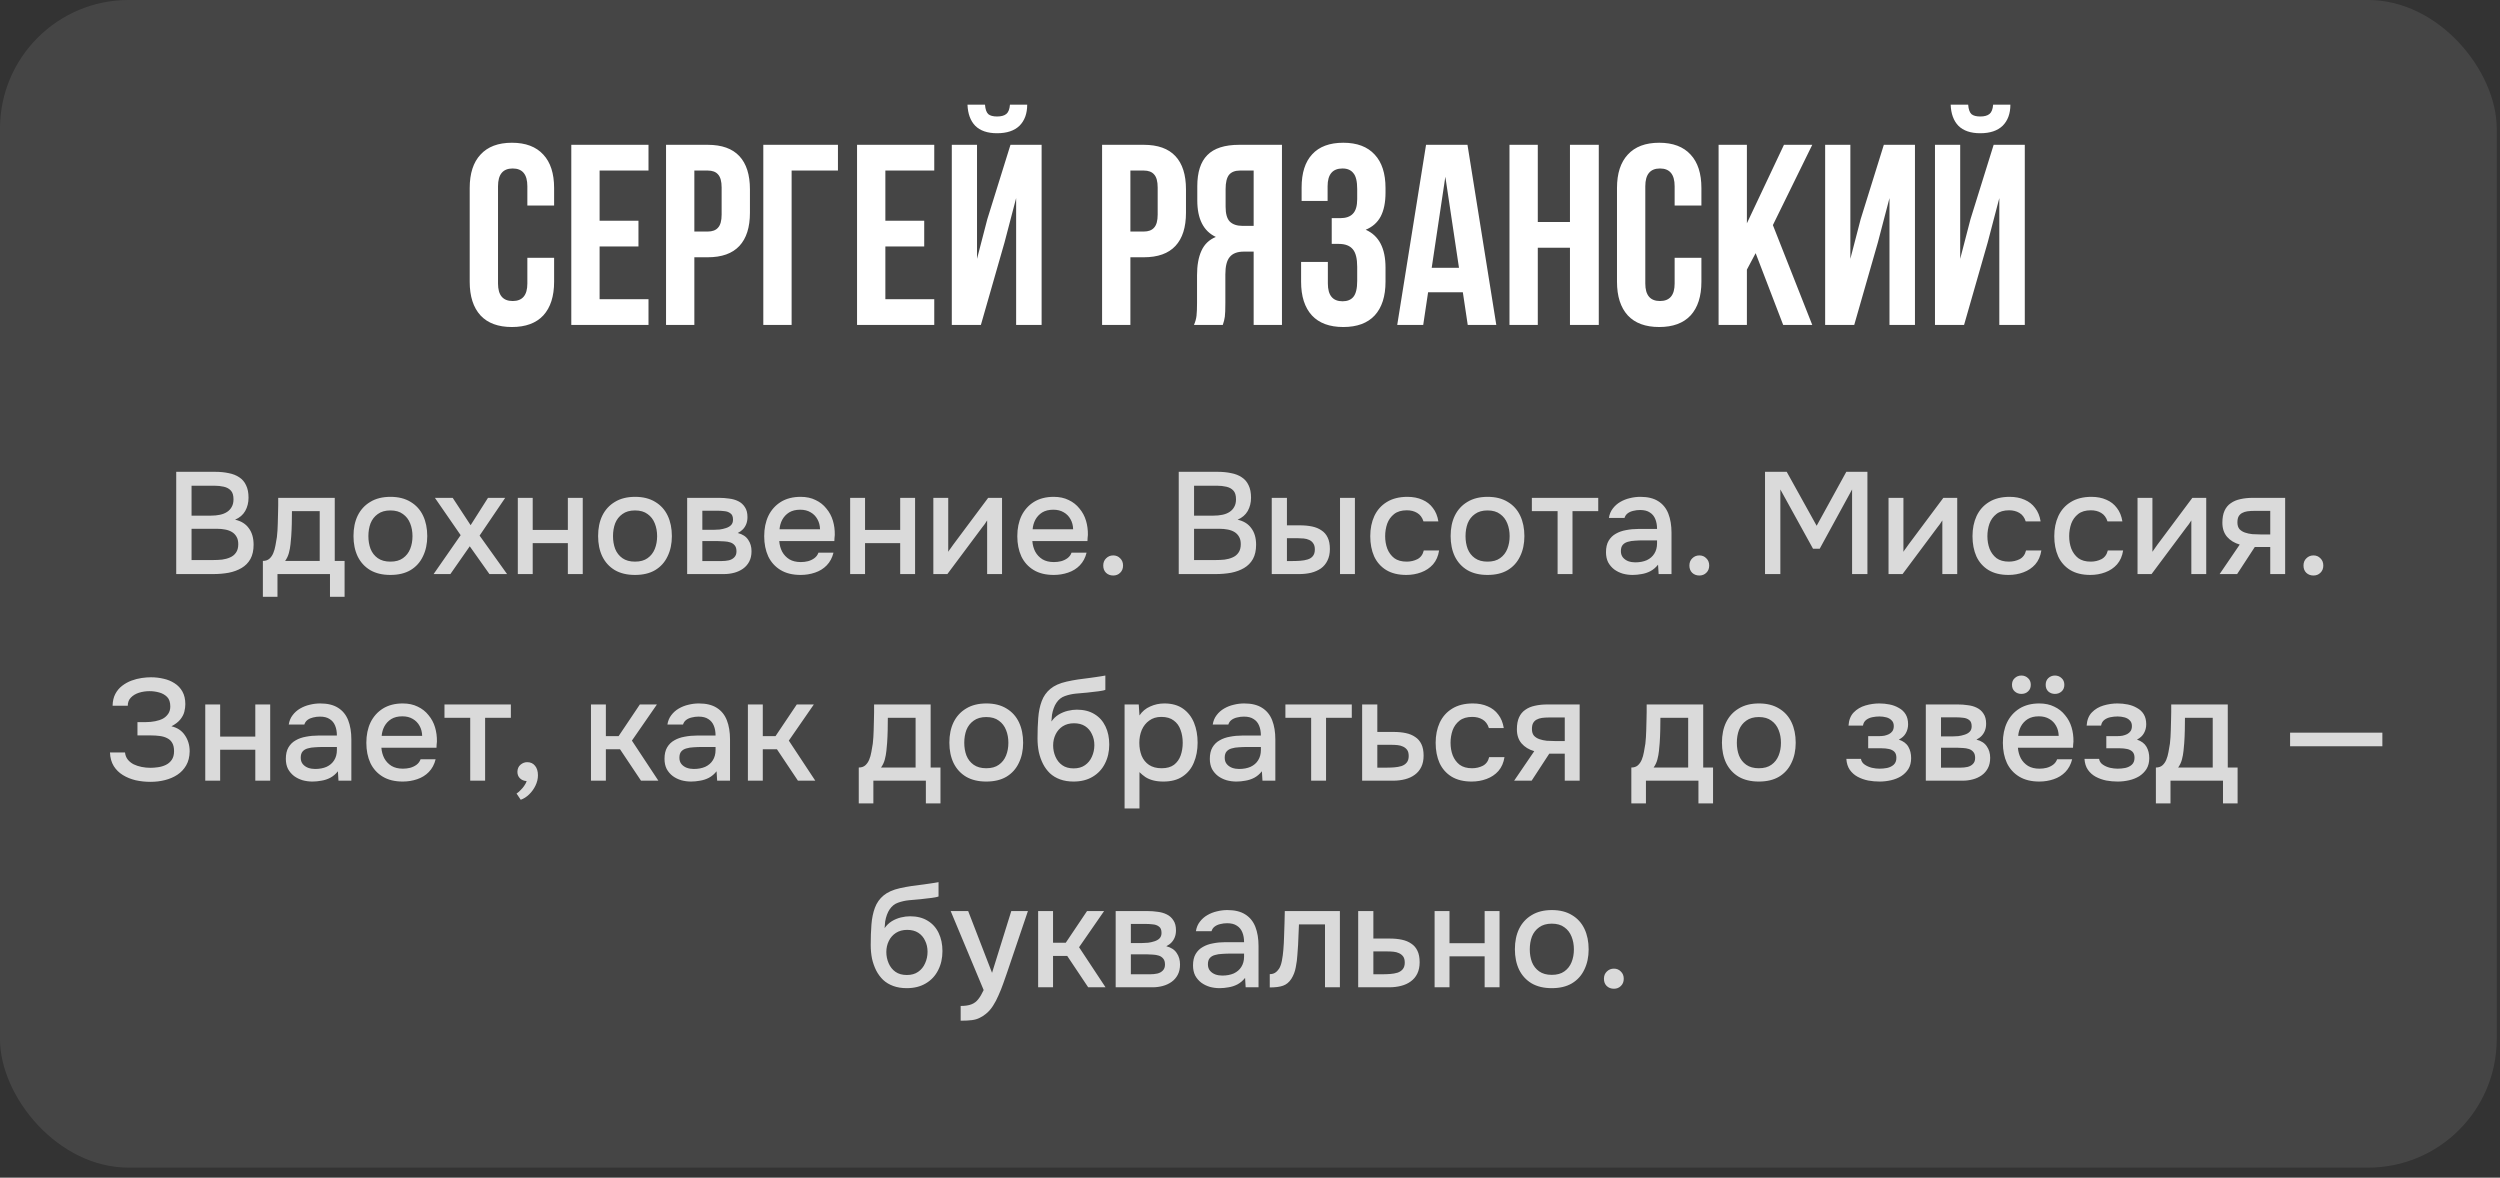
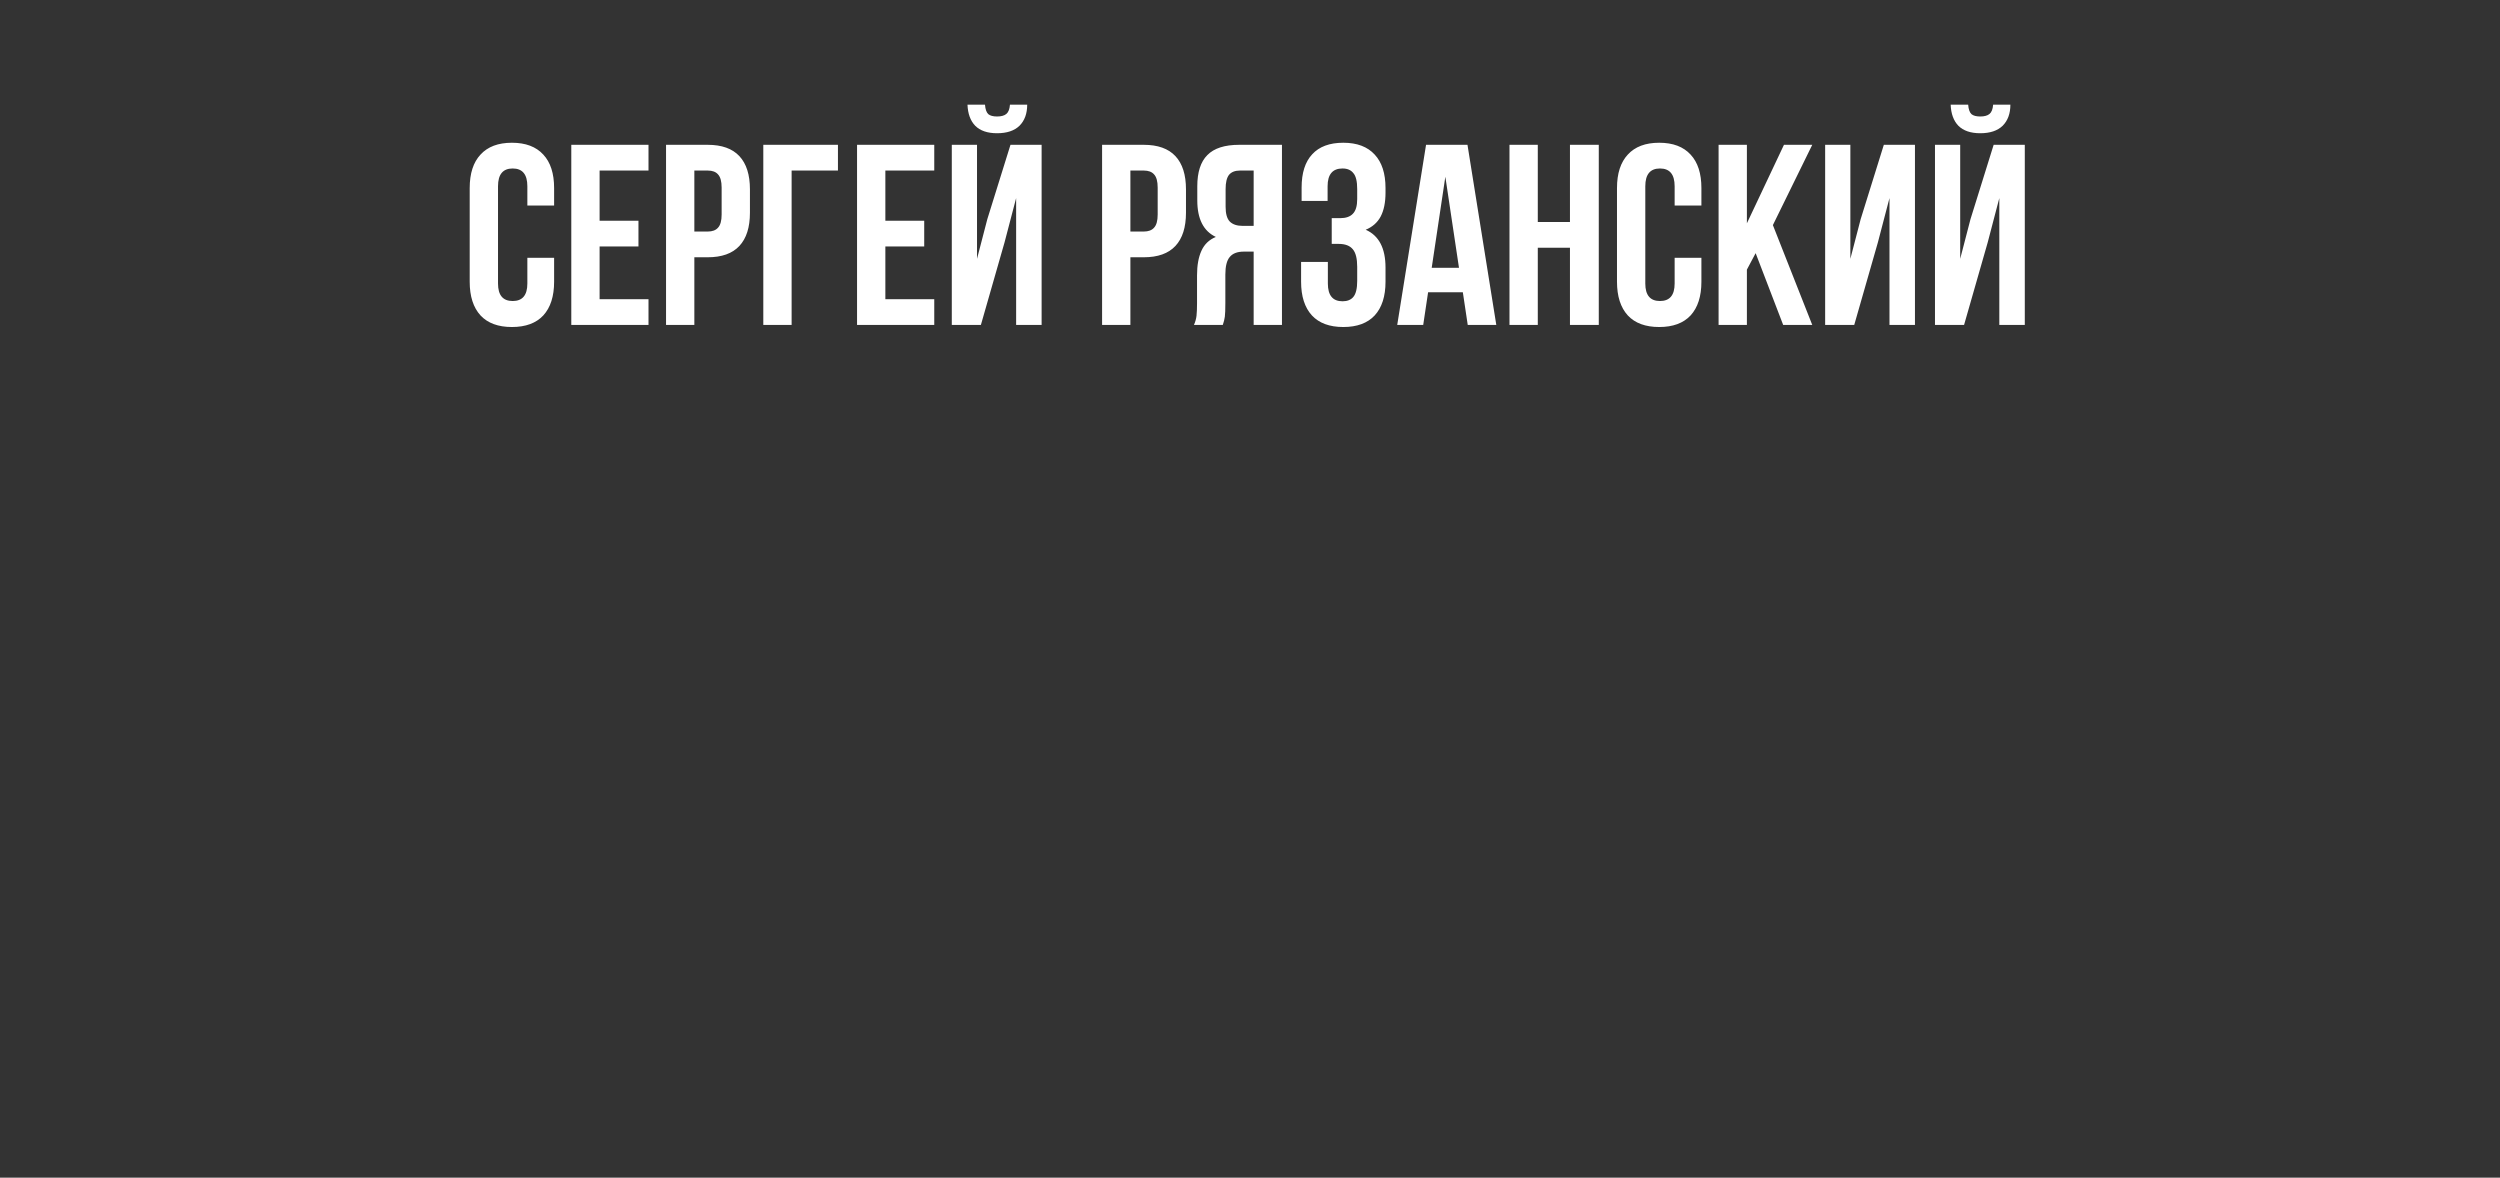
<svg xmlns="http://www.w3.org/2000/svg" width="242" height="114" viewBox="0 0 242 114" fill="none">
  <rect x="0" y="0" width="242" height="114" fill="#333333" stroke="none" />
-   <rect width="241.684" height="113.026" rx="12.456" fill="white" fill-opacity="0.09" />
  <path d="M53.638 27.271C53.638 28.683 53.29 29.77 52.592 30.534C51.895 31.282 50.882 31.655 49.553 31.655C48.224 31.655 47.211 31.282 46.514 30.534C45.816 29.77 45.467 28.683 45.467 27.271V18.203C45.467 16.791 45.816 15.712 46.514 14.964C47.211 14.2 48.224 13.818 49.553 13.818C50.882 13.818 51.895 14.2 52.592 14.964C53.29 15.712 53.638 16.791 53.638 18.203V19.897H51.048V18.028C51.048 16.883 50.574 16.309 49.628 16.309C48.681 16.309 48.208 16.883 48.208 18.028V27.445C48.208 28.575 48.681 29.139 49.628 29.139C50.574 29.139 51.048 28.575 51.048 27.445V24.954H53.638V27.271ZM61.803 21.367V23.858H58.041V28.965H62.775V31.456H55.301V14.018H62.775V16.509H58.041V21.367H61.803ZM68.508 14.018C69.87 14.018 70.892 14.383 71.573 15.114C72.254 15.845 72.594 16.916 72.594 18.327V20.594C72.594 22.006 72.254 23.077 71.573 23.808C70.892 24.539 69.87 24.904 68.508 24.904H67.213V31.456H64.473V14.018H68.508ZM67.213 22.413H68.508C68.957 22.413 69.289 22.288 69.505 22.039C69.737 21.79 69.854 21.367 69.854 20.769V18.153C69.854 17.555 69.737 17.132 69.505 16.883C69.289 16.633 68.957 16.509 68.508 16.509H67.213V22.413ZM73.888 14.018H81.113V16.509H76.629V31.456H73.888V14.018ZM89.464 21.367V23.858H85.703V28.965H90.436V31.456H82.962V14.018H90.436V16.509H85.703V21.367H89.464ZM99.433 10.131H97.764C97.731 10.563 97.615 10.862 97.415 11.028C97.216 11.194 96.917 11.277 96.518 11.277C96.136 11.277 95.854 11.203 95.671 11.053C95.489 10.887 95.381 10.58 95.347 10.131H93.653C93.687 11.011 93.936 11.693 94.401 12.174C94.882 12.656 95.588 12.897 96.518 12.897C97.465 12.897 98.188 12.656 98.686 12.174C99.184 11.676 99.433 10.995 99.433 10.131ZM98.362 19.174L97.241 23.459L94.949 31.456H92.134V14.018H94.575V25.054L95.572 21.217L97.814 14.018H100.828V31.456H98.362V19.174ZM110.718 14.018C112.08 14.018 113.101 14.383 113.782 15.114C114.463 15.845 114.803 16.916 114.803 18.327V20.594C114.803 22.006 114.463 23.077 113.782 23.808C113.101 24.539 112.08 24.904 110.718 24.904H109.422V31.456H106.682V14.018H110.718ZM109.422 22.413H110.718C111.166 22.413 111.498 22.288 111.714 22.039C111.947 21.79 112.063 21.367 112.063 20.769V18.153C112.063 17.555 111.947 17.132 111.714 16.883C111.498 16.633 111.166 16.509 110.718 16.509H109.422V22.413ZM115.575 31.456C115.707 31.157 115.79 30.858 115.824 30.559C115.857 30.244 115.873 29.837 115.873 29.338V26.648C115.873 25.685 116.015 24.896 116.297 24.281C116.579 23.65 117.044 23.202 117.692 22.936C116.496 22.371 115.898 21.192 115.898 19.399V18.028C115.898 16.667 116.222 15.662 116.87 15.014C117.518 14.35 118.547 14.018 119.959 14.018H124.094V31.456H121.354V24.356H120.407C119.776 24.356 119.32 24.53 119.037 24.879C118.755 25.211 118.614 25.776 118.614 26.573V29.314C118.614 29.961 118.597 30.41 118.564 30.659C118.531 30.908 118.464 31.174 118.365 31.456H115.575ZM120.034 16.509C119.552 16.509 119.195 16.65 118.963 16.932C118.747 17.215 118.639 17.671 118.639 18.302V20.021C118.639 20.686 118.772 21.159 119.037 21.441C119.32 21.724 119.735 21.865 120.283 21.865H121.354V16.509H120.034ZM131.377 18.302C131.377 17.555 131.253 17.04 131.004 16.758C130.771 16.459 130.422 16.309 129.957 16.309C128.994 16.309 128.512 16.883 128.512 18.028V19.448H125.996V18.153C125.996 16.741 126.337 15.67 127.018 14.939C127.699 14.192 128.703 13.818 130.032 13.818C131.361 13.818 132.374 14.2 133.071 14.964C133.769 15.712 134.118 16.791 134.118 18.203V18.651C134.118 19.598 133.96 20.37 133.644 20.968C133.329 21.549 132.847 21.973 132.199 22.239C133.478 22.803 134.118 24.024 134.118 25.901V27.271C134.118 28.683 133.769 29.77 133.071 30.534C132.374 31.282 131.361 31.655 130.032 31.655C128.703 31.655 127.69 31.282 126.993 30.534C126.295 29.77 125.946 28.683 125.946 27.271V25.353H128.537V27.445C128.537 28.591 129.011 29.164 129.957 29.164C130.422 29.164 130.771 29.023 131.004 28.741C131.253 28.442 131.377 27.927 131.377 27.196V25.826C131.377 25.029 131.236 24.464 130.954 24.132C130.671 23.783 130.215 23.609 129.584 23.609H128.911V21.117H129.733C130.281 21.117 130.688 20.976 130.954 20.694C131.236 20.412 131.377 19.938 131.377 19.274V18.302ZM142.077 31.456L141.603 28.292H138.24L137.767 31.456H135.251L138.041 14.018H142.052L144.842 31.456H142.077ZM141.23 25.925L139.909 17.107L138.589 25.925H141.23ZM146.118 31.456V14.018H148.858V21.491H151.972V14.018H154.762V31.456H151.972V23.982H148.858V31.456H146.118ZM164.696 27.271C164.696 28.683 164.348 29.77 163.65 30.534C162.952 31.282 161.939 31.655 160.611 31.655C159.282 31.655 158.269 31.282 157.571 30.534C156.874 29.77 156.525 28.683 156.525 27.271V18.203C156.525 16.791 156.874 15.712 157.571 14.964C158.269 14.2 159.282 13.818 160.611 13.818C161.939 13.818 162.952 14.2 163.65 14.964C164.348 15.712 164.696 16.791 164.696 18.203V19.897H162.105V18.028C162.105 16.883 161.632 16.309 160.685 16.309C159.739 16.309 159.265 16.883 159.265 18.028V27.445C159.265 28.575 159.739 29.139 160.685 29.139C161.632 29.139 162.105 28.575 162.105 27.445V24.954H164.696V27.271ZM169.099 26.1V31.456H166.359V14.018H169.099V21.616L172.687 14.018H175.427L171.615 21.79L175.427 31.456H172.612L169.946 24.506L169.099 26.1ZM176.674 31.456V14.018H179.115V25.054L180.112 21.217L182.354 14.018H185.368V31.456H182.902V19.174L181.781 23.459L179.489 31.456H176.674ZM194.605 10.131H192.936C192.902 10.563 192.786 10.862 192.587 11.028C192.388 11.194 192.089 11.277 191.69 11.277C191.308 11.277 191.026 11.203 190.843 11.053C190.66 10.887 190.552 10.58 190.519 10.131H188.825C188.858 11.011 189.107 11.693 189.572 12.174C190.054 12.656 190.76 12.897 191.69 12.897C192.637 12.897 193.359 12.656 193.857 12.174C194.356 11.676 194.605 10.995 194.605 10.131ZM193.534 19.174L192.412 23.459L190.121 31.456H187.306V14.018H189.747V25.054L190.743 21.217L192.985 14.018H196V31.456H193.534V19.174Z" fill="white" />
-   <path opacity="0.8" d="M17.058 55.57V45.672H20.824C21.3 45.672 21.734 45.714 22.126 45.798C22.528 45.873 22.873 46.008 23.162 46.204C23.452 46.391 23.671 46.647 23.82 46.974C23.979 47.291 24.058 47.693 24.058 48.178C24.058 48.654 23.951 49.083 23.736 49.466C23.522 49.839 23.195 50.119 22.756 50.306C23.344 50.437 23.788 50.712 24.086 51.132C24.394 51.543 24.548 52.075 24.548 52.728C24.548 53.279 24.446 53.741 24.24 54.114C24.035 54.478 23.75 54.767 23.386 54.982C23.022 55.197 22.602 55.351 22.126 55.444C21.66 55.528 21.16 55.57 20.628 55.57H17.058ZM18.542 54.212H20.656C20.936 54.212 21.216 54.198 21.496 54.17C21.776 54.133 22.033 54.063 22.266 53.96C22.509 53.857 22.7 53.703 22.84 53.498C22.99 53.293 23.064 53.017 23.064 52.672C23.064 52.383 23.008 52.145 22.896 51.958C22.784 51.762 22.635 51.608 22.448 51.496C22.262 51.384 22.042 51.305 21.79 51.258C21.548 51.211 21.296 51.188 21.034 51.188H18.542V54.212ZM18.542 49.914H20.418C20.736 49.914 21.025 49.886 21.286 49.83C21.557 49.774 21.79 49.681 21.986 49.55C22.182 49.419 22.332 49.256 22.434 49.06C22.546 48.864 22.602 48.621 22.602 48.332C22.602 47.949 22.518 47.669 22.35 47.492C22.182 47.305 21.954 47.179 21.664 47.114C21.384 47.049 21.072 47.016 20.726 47.016H18.542V49.914ZM25.446 57.768V54.296C25.707 54.296 25.917 54.226 26.076 54.086C26.235 53.946 26.361 53.764 26.454 53.54C26.547 53.316 26.617 53.069 26.664 52.798C26.72 52.518 26.767 52.247 26.804 51.986C26.851 51.566 26.879 51.141 26.888 50.712C26.907 50.273 26.916 49.909 26.916 49.62C26.925 49.387 26.93 49.153 26.93 48.92C26.93 48.677 26.93 48.435 26.93 48.192H32.404V54.296H33.356V57.768H31.942V55.57H26.86V57.768H25.446ZM27.602 54.296H30.948V49.48H28.26C28.26 49.844 28.255 50.245 28.246 50.684C28.237 51.123 28.218 51.538 28.19 51.93C28.171 52.154 28.148 52.406 28.12 52.686C28.092 52.966 28.041 53.246 27.966 53.526C27.891 53.806 27.77 54.063 27.602 54.296ZM37.788 55.654C37.022 55.654 36.373 55.5 35.842 55.192C35.309 54.875 34.904 54.431 34.623 53.862C34.353 53.293 34.218 52.635 34.218 51.888C34.218 51.132 34.353 50.474 34.623 49.914C34.904 49.345 35.309 48.901 35.842 48.584C36.373 48.257 37.027 48.094 37.801 48.094C38.567 48.094 39.215 48.257 39.748 48.584C40.279 48.901 40.681 49.345 40.952 49.914C41.222 50.483 41.358 51.146 41.358 51.902C41.358 52.639 41.218 53.293 40.938 53.862C40.667 54.431 40.266 54.875 39.733 55.192C39.211 55.5 38.562 55.654 37.788 55.654ZM37.788 54.366C38.291 54.366 38.697 54.254 39.005 54.03C39.323 53.806 39.556 53.507 39.706 53.134C39.855 52.761 39.929 52.35 39.929 51.902C39.929 51.454 39.855 51.043 39.706 50.67C39.556 50.287 39.323 49.984 39.005 49.76C38.697 49.527 38.291 49.41 37.788 49.41C37.293 49.41 36.887 49.527 36.569 49.76C36.252 49.984 36.019 50.283 35.87 50.656C35.73 51.029 35.66 51.445 35.66 51.902C35.66 52.35 35.73 52.761 35.87 53.134C36.019 53.507 36.252 53.806 36.569 54.03C36.887 54.254 37.293 54.366 37.788 54.366ZM41.973 55.57L44.591 51.804L42.099 48.192H43.821L45.557 50.838L47.237 48.192H48.903L46.425 51.846L49.085 55.57H47.377L45.473 52.882L43.597 55.57H41.973ZM50.124 55.57V48.192H51.566V51.3H54.968V48.192H56.41V55.57H54.968V52.574H51.566V55.57H50.124ZM61.467 55.654C60.702 55.654 60.053 55.5 59.521 55.192C58.989 54.875 58.583 54.431 58.303 53.862C58.032 53.293 57.897 52.635 57.897 51.888C57.897 51.132 58.032 50.474 58.303 49.914C58.583 49.345 58.989 48.901 59.521 48.584C60.053 48.257 60.706 48.094 61.481 48.094C62.246 48.094 62.895 48.257 63.427 48.584C63.959 48.901 64.361 49.345 64.631 49.914C64.902 50.483 65.037 51.146 65.037 51.902C65.037 52.639 64.897 53.293 64.617 53.862C64.347 54.431 63.945 54.875 63.413 55.192C62.891 55.5 62.242 55.654 61.467 55.654ZM61.467 54.366C61.971 54.366 62.377 54.254 62.685 54.03C63.002 53.806 63.236 53.507 63.385 53.134C63.535 52.761 63.609 52.35 63.609 51.902C63.609 51.454 63.535 51.043 63.385 50.67C63.236 50.287 63.002 49.984 62.685 49.76C62.377 49.527 61.971 49.41 61.467 49.41C60.972 49.41 60.566 49.527 60.249 49.76C59.932 49.984 59.699 50.283 59.549 50.656C59.409 51.029 59.339 51.445 59.339 51.902C59.339 52.35 59.409 52.761 59.549 53.134C59.699 53.507 59.932 53.806 60.249 54.03C60.566 54.254 60.972 54.366 61.467 54.366ZM66.517 55.57V48.192H69.625C69.942 48.192 70.26 48.215 70.577 48.262C70.904 48.299 71.198 48.383 71.459 48.514C71.73 48.645 71.944 48.836 72.103 49.088C72.271 49.331 72.355 49.653 72.355 50.054C72.355 50.297 72.318 50.516 72.243 50.712C72.168 50.908 72.061 51.081 71.921 51.23C71.79 51.37 71.622 51.491 71.417 51.594C71.884 51.715 72.22 51.935 72.425 52.252C72.64 52.56 72.747 52.929 72.747 53.358C72.747 53.75 72.672 54.086 72.523 54.366C72.374 54.646 72.173 54.875 71.921 55.052C71.669 55.229 71.384 55.36 71.067 55.444C70.75 55.528 70.423 55.57 70.087 55.57H66.517ZM67.987 54.31H69.835C70.096 54.31 70.334 54.287 70.549 54.24C70.773 54.184 70.95 54.086 71.081 53.946C71.221 53.806 71.291 53.615 71.291 53.372C71.291 53.12 71.235 52.929 71.123 52.798C71.011 52.658 70.866 52.56 70.689 52.504C70.512 52.448 70.32 52.415 70.115 52.406C69.91 52.387 69.709 52.378 69.513 52.378H67.987V54.31ZM67.987 51.286H69.079C69.247 51.286 69.438 51.277 69.653 51.258C69.868 51.23 70.073 51.183 70.269 51.118C70.474 51.053 70.638 50.959 70.759 50.838C70.89 50.707 70.955 50.53 70.955 50.306C70.955 50.007 70.871 49.802 70.703 49.69C70.544 49.569 70.353 49.499 70.129 49.48C69.905 49.452 69.686 49.438 69.471 49.438H67.987V51.286ZM77.503 55.654C76.729 55.654 76.08 55.495 75.557 55.178C75.035 54.861 74.638 54.422 74.367 53.862C74.106 53.293 73.975 52.639 73.975 51.902C73.975 51.155 74.111 50.497 74.381 49.928C74.661 49.359 75.063 48.911 75.585 48.584C76.117 48.257 76.757 48.094 77.503 48.094C78.054 48.094 78.535 48.197 78.945 48.402C79.365 48.598 79.715 48.873 79.995 49.228C80.285 49.573 80.495 49.965 80.625 50.404C80.756 50.843 80.817 51.305 80.807 51.79C80.798 51.893 80.789 51.991 80.779 52.084C80.779 52.177 80.775 52.275 80.765 52.378H75.431C75.459 52.751 75.553 53.092 75.711 53.4C75.879 53.708 76.113 53.955 76.411 54.142C76.71 54.319 77.079 54.408 77.517 54.408C77.76 54.408 77.993 54.38 78.217 54.324C78.451 54.259 78.656 54.161 78.833 54.03C79.02 53.89 79.151 53.713 79.225 53.498H80.681C80.56 53.993 80.341 54.403 80.023 54.73C79.715 55.047 79.337 55.281 78.889 55.43C78.451 55.579 77.989 55.654 77.503 55.654ZM75.459 51.23H79.379C79.37 50.866 79.286 50.544 79.127 50.264C78.969 49.975 78.749 49.751 78.469 49.592C78.189 49.424 77.853 49.34 77.461 49.34C77.032 49.34 76.673 49.429 76.383 49.606C76.103 49.783 75.884 50.017 75.725 50.306C75.576 50.586 75.487 50.894 75.459 51.23ZM82.294 55.57V48.192H83.736V51.3H87.138V48.192H88.58V55.57H87.138V52.574H83.736V55.57H82.294ZM90.347 55.57V48.192H91.789V53.414C91.854 53.302 91.938 53.181 92.041 53.05C92.144 52.91 92.223 52.798 92.279 52.714L95.653 48.192H96.997V55.57H95.555V50.376C95.48 50.497 95.401 50.619 95.317 50.74C95.233 50.852 95.154 50.955 95.079 51.048L91.705 55.57H90.347ZM102.003 55.654C101.229 55.654 100.58 55.495 100.057 55.178C99.535 54.861 99.138 54.422 98.867 53.862C98.606 53.293 98.475 52.639 98.475 51.902C98.475 51.155 98.611 50.497 98.881 49.928C99.161 49.359 99.563 48.911 100.085 48.584C100.617 48.257 101.257 48.094 102.003 48.094C102.554 48.094 103.035 48.197 103.445 48.402C103.865 48.598 104.215 48.873 104.495 49.228C104.785 49.573 104.995 49.965 105.125 50.404C105.256 50.843 105.317 51.305 105.307 51.79C105.298 51.893 105.289 51.991 105.279 52.084C105.279 52.177 105.275 52.275 105.265 52.378H99.931C99.959 52.751 100.053 53.092 100.211 53.4C100.379 53.708 100.613 53.955 100.911 54.142C101.21 54.319 101.579 54.408 102.017 54.408C102.26 54.408 102.493 54.38 102.717 54.324C102.951 54.259 103.156 54.161 103.333 54.03C103.52 53.89 103.651 53.713 103.725 53.498H105.181C105.06 53.993 104.841 54.403 104.523 54.73C104.215 55.047 103.837 55.281 103.389 55.43C102.951 55.579 102.489 55.654 102.003 55.654ZM99.959 51.23H103.879C103.87 50.866 103.786 50.544 103.627 50.264C103.469 49.975 103.249 49.751 102.969 49.592C102.689 49.424 102.353 49.34 101.961 49.34C101.532 49.34 101.173 49.429 100.883 49.606C100.603 49.783 100.384 50.017 100.225 50.306C100.076 50.586 99.987 50.894 99.959 51.23ZM107.76 55.71C107.48 55.71 107.247 55.621 107.06 55.444C106.883 55.267 106.794 55.033 106.794 54.744C106.794 54.455 106.888 54.221 107.074 54.044C107.261 53.857 107.49 53.764 107.76 53.764C108.031 53.764 108.255 53.857 108.432 54.044C108.619 54.221 108.712 54.455 108.712 54.744C108.712 55.033 108.619 55.267 108.432 55.444C108.255 55.621 108.031 55.71 107.76 55.71ZM114.101 55.57V45.672H117.867C118.343 45.672 118.777 45.714 119.169 45.798C119.571 45.873 119.916 46.008 120.205 46.204C120.495 46.391 120.714 46.647 120.863 46.974C121.022 47.291 121.101 47.693 121.101 48.178C121.101 48.654 120.994 49.083 120.779 49.466C120.565 49.839 120.238 50.119 119.799 50.306C120.387 50.437 120.831 50.712 121.129 51.132C121.437 51.543 121.591 52.075 121.591 52.728C121.591 53.279 121.489 53.741 121.283 54.114C121.078 54.478 120.793 54.767 120.429 54.982C120.065 55.197 119.645 55.351 119.169 55.444C118.703 55.528 118.203 55.57 117.671 55.57H114.101ZM115.585 54.212H117.699C117.979 54.212 118.259 54.198 118.539 54.17C118.819 54.133 119.076 54.063 119.309 53.96C119.552 53.857 119.743 53.703 119.883 53.498C120.033 53.293 120.107 53.017 120.107 52.672C120.107 52.383 120.051 52.145 119.939 51.958C119.827 51.762 119.678 51.608 119.491 51.496C119.305 51.384 119.085 51.305 118.833 51.258C118.591 51.211 118.339 51.188 118.077 51.188H115.585V54.212ZM115.585 49.914H117.461C117.779 49.914 118.068 49.886 118.329 49.83C118.6 49.774 118.833 49.681 119.029 49.55C119.225 49.419 119.375 49.256 119.477 49.06C119.589 48.864 119.645 48.621 119.645 48.332C119.645 47.949 119.561 47.669 119.393 47.492C119.225 47.305 118.997 47.179 118.707 47.114C118.427 47.049 118.115 47.016 117.769 47.016H115.585V49.914ZM123.105 55.57V48.192H124.575V50.852H125.821C126.26 50.852 126.656 50.889 127.011 50.964C127.366 51.039 127.669 51.165 127.921 51.342C128.182 51.51 128.383 51.743 128.523 52.042C128.663 52.331 128.733 52.7 128.733 53.148C128.733 53.577 128.654 53.951 128.495 54.268C128.346 54.576 128.136 54.828 127.865 55.024C127.594 55.211 127.277 55.351 126.913 55.444C126.558 55.528 126.176 55.57 125.765 55.57H123.105ZM124.575 54.31H125.023C125.322 54.31 125.602 54.301 125.863 54.282C126.134 54.263 126.372 54.221 126.577 54.156C126.792 54.091 126.96 53.983 127.081 53.834C127.212 53.675 127.277 53.461 127.277 53.19C127.277 52.938 127.226 52.742 127.123 52.602C127.03 52.453 126.899 52.341 126.731 52.266C126.572 52.191 126.395 52.145 126.199 52.126C126.003 52.107 125.807 52.098 125.611 52.098H124.575V54.31ZM129.713 55.57V48.192H131.155V55.57H129.713ZM136.127 55.654C135.353 55.654 134.704 55.495 134.181 55.178C133.668 54.861 133.281 54.422 133.019 53.862C132.767 53.293 132.641 52.639 132.641 51.902C132.641 51.174 132.772 50.525 133.033 49.956C133.304 49.377 133.705 48.925 134.237 48.598C134.779 48.262 135.446 48.094 136.239 48.094C136.781 48.094 137.261 48.187 137.681 48.374C138.101 48.551 138.442 48.817 138.703 49.172C138.974 49.517 139.151 49.951 139.235 50.474H137.793C137.672 50.091 137.467 49.816 137.177 49.648C136.897 49.48 136.566 49.396 136.183 49.396C135.67 49.396 135.259 49.517 134.951 49.76C134.643 50.003 134.419 50.315 134.279 50.698C134.149 51.081 134.083 51.482 134.083 51.902C134.083 52.341 134.153 52.747 134.293 53.12C134.443 53.493 134.667 53.797 134.965 54.03C135.273 54.254 135.675 54.366 136.169 54.366C136.543 54.366 136.888 54.287 137.205 54.128C137.523 53.96 137.728 53.68 137.821 53.288H139.305C139.221 53.829 139.025 54.277 138.717 54.632C138.409 54.977 138.027 55.234 137.569 55.402C137.121 55.57 136.641 55.654 136.127 55.654ZM143.991 55.654C143.225 55.654 142.577 55.5 142.045 55.192C141.513 54.875 141.107 54.431 140.827 53.862C140.556 53.293 140.421 52.635 140.421 51.888C140.421 51.132 140.556 50.474 140.827 49.914C141.107 49.345 141.513 48.901 142.045 48.584C142.577 48.257 143.23 48.094 144.005 48.094C144.77 48.094 145.419 48.257 145.951 48.584C146.483 48.901 146.884 49.345 147.155 49.914C147.425 50.483 147.561 51.146 147.561 51.902C147.561 52.639 147.421 53.293 147.141 53.862C146.87 54.431 146.469 54.875 145.937 55.192C145.414 55.5 144.765 55.654 143.991 55.654ZM143.991 54.366C144.495 54.366 144.901 54.254 145.209 54.03C145.526 53.806 145.759 53.507 145.909 53.134C146.058 52.761 146.133 52.35 146.133 51.902C146.133 51.454 146.058 51.043 145.909 50.67C145.759 50.287 145.526 49.984 145.209 49.76C144.901 49.527 144.495 49.41 143.991 49.41C143.496 49.41 143.09 49.527 142.773 49.76C142.455 49.984 142.222 50.283 142.073 50.656C141.933 51.029 141.863 51.445 141.863 51.902C141.863 52.35 141.933 52.761 142.073 53.134C142.222 53.507 142.455 53.806 142.773 54.03C143.09 54.254 143.496 54.366 143.991 54.366ZM150.776 55.57V49.48H148.284V48.192H154.71V49.48H152.218V55.57H150.776ZM158.036 55.654C157.71 55.654 157.392 55.612 157.084 55.528C156.776 55.435 156.501 55.299 156.258 55.122C156.016 54.935 155.82 54.707 155.67 54.436C155.53 54.156 155.46 53.829 155.46 53.456C155.46 53.008 155.544 52.639 155.712 52.35C155.89 52.051 156.123 51.823 156.412 51.664C156.702 51.496 157.033 51.379 157.406 51.314C157.789 51.239 158.186 51.202 158.596 51.202H160.402C160.402 50.838 160.346 50.521 160.234 50.25C160.122 49.97 159.945 49.755 159.702 49.606C159.469 49.447 159.156 49.368 158.764 49.368C158.531 49.368 158.307 49.396 158.092 49.452C157.887 49.499 157.71 49.578 157.56 49.69C157.411 49.802 157.308 49.951 157.252 50.138H155.74C155.796 49.783 155.922 49.48 156.118 49.228C156.314 48.967 156.557 48.752 156.846 48.584C157.136 48.416 157.444 48.295 157.77 48.22C158.106 48.136 158.447 48.094 158.792 48.094C159.502 48.094 160.076 48.234 160.514 48.514C160.962 48.794 161.289 49.195 161.494 49.718C161.7 50.241 161.802 50.861 161.802 51.58V55.57H160.556L160.5 54.66C160.286 54.931 160.038 55.141 159.758 55.29C159.488 55.43 159.203 55.523 158.904 55.57C158.606 55.626 158.316 55.654 158.036 55.654ZM158.288 54.436C158.718 54.436 159.091 54.366 159.408 54.226C159.726 54.077 159.968 53.867 160.136 53.596C160.314 53.316 160.402 52.985 160.402 52.602V52.308H159.086C158.816 52.308 158.55 52.317 158.288 52.336C158.027 52.345 157.789 52.383 157.574 52.448C157.369 52.504 157.206 52.602 157.084 52.742C156.963 52.882 156.902 53.083 156.902 53.344C156.902 53.596 156.968 53.801 157.098 53.96C157.229 54.119 157.402 54.24 157.616 54.324C157.831 54.399 158.055 54.436 158.288 54.436ZM164.499 55.71C164.219 55.71 163.985 55.621 163.799 55.444C163.621 55.267 163.533 55.033 163.533 54.744C163.533 54.455 163.626 54.221 163.813 54.044C163.999 53.857 164.228 53.764 164.499 53.764C164.769 53.764 164.993 53.857 165.171 54.044C165.357 54.221 165.451 54.455 165.451 54.744C165.451 55.033 165.357 55.267 165.171 55.444C164.993 55.621 164.769 55.71 164.499 55.71ZM170.854 55.57V45.672H172.954L175.852 50.894L178.722 45.672H180.766V55.57H179.282V47.38L176.146 53.12H175.502L172.338 47.38V55.57H170.854ZM182.81 55.57V48.192H184.252V53.414C184.317 53.302 184.401 53.181 184.504 53.05C184.607 52.91 184.686 52.798 184.742 52.714L188.116 48.192H189.46V55.57H188.018V50.376C187.943 50.497 187.864 50.619 187.78 50.74C187.696 50.852 187.617 50.955 187.542 51.048L184.168 55.57H182.81ZM194.424 55.654C193.65 55.654 193.001 55.495 192.478 55.178C191.965 54.861 191.578 54.422 191.316 53.862C191.064 53.293 190.938 52.639 190.938 51.902C190.938 51.174 191.069 50.525 191.33 49.956C191.601 49.377 192.002 48.925 192.534 48.598C193.076 48.262 193.743 48.094 194.536 48.094C195.078 48.094 195.558 48.187 195.978 48.374C196.398 48.551 196.739 48.817 197 49.172C197.271 49.517 197.448 49.951 197.532 50.474H196.09C195.969 50.091 195.764 49.816 195.474 49.648C195.194 49.48 194.863 49.396 194.48 49.396C193.967 49.396 193.556 49.517 193.248 49.76C192.94 50.003 192.716 50.315 192.576 50.698C192.446 51.081 192.38 51.482 192.38 51.902C192.38 52.341 192.45 52.747 192.59 53.12C192.74 53.493 192.964 53.797 193.262 54.03C193.57 54.254 193.972 54.366 194.466 54.366C194.84 54.366 195.185 54.287 195.502 54.128C195.82 53.96 196.025 53.68 196.118 53.288H197.602C197.518 53.829 197.322 54.277 197.014 54.632C196.706 54.977 196.324 55.234 195.866 55.402C195.418 55.57 194.938 55.654 194.424 55.654ZM202.34 55.654C201.566 55.654 200.917 55.495 200.394 55.178C199.881 54.861 199.494 54.422 199.232 53.862C198.98 53.293 198.854 52.639 198.854 51.902C198.854 51.174 198.985 50.525 199.246 49.956C199.517 49.377 199.918 48.925 200.45 48.598C200.992 48.262 201.659 48.094 202.452 48.094C202.994 48.094 203.474 48.187 203.894 48.374C204.314 48.551 204.655 48.817 204.916 49.172C205.187 49.517 205.364 49.951 205.448 50.474H204.006C203.885 50.091 203.68 49.816 203.39 49.648C203.11 49.48 202.779 49.396 202.396 49.396C201.883 49.396 201.472 49.517 201.164 49.76C200.856 50.003 200.632 50.315 200.492 50.698C200.362 51.081 200.296 51.482 200.296 51.902C200.296 52.341 200.366 52.747 200.506 53.12C200.656 53.493 200.88 53.797 201.178 54.03C201.486 54.254 201.888 54.366 202.382 54.366C202.756 54.366 203.101 54.287 203.418 54.128C203.736 53.96 203.941 53.68 204.034 53.288H205.518C205.434 53.829 205.238 54.277 204.93 54.632C204.622 54.977 204.24 55.234 203.782 55.402C203.334 55.57 202.854 55.654 202.34 55.654ZM206.913 55.57V48.192H208.355V53.414C208.421 53.302 208.505 53.181 208.607 53.05C208.71 52.91 208.789 52.798 208.845 52.714L212.219 48.192H213.563V55.57H212.121V50.376C212.047 50.497 211.967 50.619 211.883 50.74C211.799 50.852 211.72 50.955 211.645 51.048L208.271 55.57H206.913ZM214.86 55.57L216.806 52.714C216.292 52.565 215.882 52.313 215.574 51.958C215.275 51.603 215.126 51.151 215.126 50.6C215.126 50.133 215.196 49.746 215.336 49.438C215.476 49.13 215.676 48.887 215.938 48.71C216.199 48.523 216.507 48.393 216.862 48.318C217.226 48.234 217.627 48.192 218.066 48.192H221.202V55.57H219.76V52.952H218.262L216.554 55.57H214.86ZM218.822 51.734H219.76V49.452H218.234C217.982 49.452 217.753 49.466 217.548 49.494C217.352 49.522 217.179 49.578 217.03 49.662C216.89 49.737 216.778 49.849 216.694 49.998C216.619 50.138 216.582 50.329 216.582 50.572C216.582 50.843 216.647 51.057 216.778 51.216C216.918 51.365 217.095 51.477 217.31 51.552C217.524 51.627 217.762 51.678 218.024 51.706C218.294 51.725 218.56 51.734 218.822 51.734ZM223.944 55.71C223.664 55.71 223.431 55.621 223.244 55.444C223.067 55.267 222.978 55.033 222.978 54.744C222.978 54.455 223.071 54.221 223.258 54.044C223.445 53.857 223.673 53.764 223.944 53.764C224.215 53.764 224.439 53.857 224.616 54.044C224.803 54.221 224.896 54.455 224.896 54.744C224.896 55.033 224.803 55.267 224.616 55.444C224.439 55.621 224.215 55.71 223.944 55.71ZM14.566 75.682C14.072 75.682 13.591 75.631 13.124 75.528C12.667 75.416 12.256 75.248 11.892 75.024C11.528 74.8 11.234 74.511 11.01 74.156C10.786 73.792 10.665 73.353 10.646 72.84H12.102C12.13 73.111 12.219 73.339 12.368 73.526C12.518 73.713 12.709 73.867 12.942 73.988C13.175 74.1 13.432 74.184 13.712 74.24C13.992 74.296 14.277 74.324 14.566 74.324C14.79 74.324 15.033 74.305 15.294 74.268C15.565 74.231 15.817 74.156 16.05 74.044C16.284 73.932 16.475 73.769 16.624 73.554C16.773 73.339 16.848 73.059 16.848 72.714C16.848 72.387 16.792 72.126 16.68 71.93C16.568 71.725 16.41 71.571 16.204 71.468C15.999 71.356 15.756 71.281 15.476 71.244C15.206 71.207 14.907 71.188 14.58 71.188H13.306V69.9H14.132C14.44 69.9 14.734 69.872 15.014 69.816C15.303 69.76 15.556 69.676 15.77 69.564C15.985 69.443 16.157 69.284 16.288 69.088C16.419 68.892 16.484 68.659 16.484 68.388C16.484 67.977 16.381 67.669 16.176 67.464C15.971 67.259 15.714 67.114 15.406 67.03C15.098 66.946 14.79 66.904 14.482 66.904C14.118 66.904 13.773 66.955 13.446 67.058C13.129 67.161 12.867 67.319 12.662 67.534C12.466 67.739 12.368 68.001 12.368 68.318H10.898C10.908 67.87 10.996 67.487 11.164 67.17C11.332 66.853 11.552 66.591 11.822 66.386C12.102 66.171 12.405 66.003 12.732 65.882C13.059 65.761 13.386 65.677 13.712 65.63C14.039 65.583 14.338 65.56 14.608 65.56C15.028 65.56 15.434 65.607 15.826 65.7C16.218 65.784 16.573 65.929 16.89 66.134C17.217 66.339 17.474 66.61 17.66 66.946C17.847 67.282 17.94 67.688 17.94 68.164C17.94 68.397 17.907 68.645 17.842 68.906C17.777 69.158 17.646 69.405 17.45 69.648C17.264 69.881 16.979 70.101 16.596 70.306C17.166 70.437 17.599 70.726 17.898 71.174C18.206 71.622 18.36 72.14 18.36 72.728C18.351 73.26 18.239 73.713 18.024 74.086C17.809 74.459 17.525 74.763 17.17 74.996C16.816 75.229 16.414 75.402 15.966 75.514C15.527 75.626 15.061 75.682 14.566 75.682ZM19.869 75.57V68.192H21.311V71.3H24.713V68.192H26.155V75.57H24.713V72.574H21.311V75.57H19.869ZM30.245 75.654C29.919 75.654 29.601 75.612 29.293 75.528C28.985 75.435 28.71 75.299 28.467 75.122C28.225 74.935 28.029 74.707 27.879 74.436C27.739 74.156 27.669 73.829 27.669 73.456C27.669 73.008 27.753 72.639 27.921 72.35C28.099 72.051 28.332 71.823 28.621 71.664C28.911 71.496 29.242 71.379 29.615 71.314C29.998 71.239 30.395 71.202 30.805 71.202H32.611C32.611 70.838 32.555 70.521 32.443 70.25C32.331 69.97 32.154 69.755 31.911 69.606C31.678 69.447 31.365 69.368 30.973 69.368C30.74 69.368 30.516 69.396 30.301 69.452C30.096 69.499 29.919 69.578 29.769 69.69C29.62 69.802 29.517 69.951 29.461 70.138H27.949C28.005 69.783 28.131 69.48 28.327 69.228C28.523 68.967 28.766 68.752 29.055 68.584C29.345 68.416 29.653 68.295 29.979 68.22C30.315 68.136 30.656 68.094 31.001 68.094C31.711 68.094 32.285 68.234 32.723 68.514C33.171 68.794 33.498 69.195 33.703 69.718C33.909 70.241 34.011 70.861 34.011 71.58V75.57H32.765L32.709 74.66C32.495 74.931 32.247 75.141 31.967 75.29C31.697 75.43 31.412 75.523 31.113 75.57C30.815 75.626 30.525 75.654 30.245 75.654ZM30.497 74.436C30.927 74.436 31.3 74.366 31.617 74.226C31.935 74.077 32.177 73.867 32.345 73.596C32.523 73.316 32.611 72.985 32.611 72.602V72.308H31.295C31.025 72.308 30.759 72.317 30.497 72.336C30.236 72.345 29.998 72.383 29.783 72.448C29.578 72.504 29.415 72.602 29.293 72.742C29.172 72.882 29.111 73.083 29.111 73.344C29.111 73.596 29.177 73.801 29.307 73.96C29.438 74.119 29.611 74.24 29.825 74.324C30.04 74.399 30.264 74.436 30.497 74.436ZM38.99 75.654C38.215 75.654 37.566 75.495 37.044 75.178C36.521 74.861 36.124 74.422 35.854 73.862C35.592 73.293 35.462 72.639 35.462 71.902C35.462 71.155 35.597 70.497 35.868 69.928C36.148 69.359 36.549 68.911 37.072 68.584C37.604 68.257 38.243 68.094 38.99 68.094C39.54 68.094 40.021 68.197 40.432 68.402C40.852 68.598 41.202 68.873 41.482 69.228C41.771 69.573 41.981 69.965 42.112 70.404C42.242 70.843 42.303 71.305 42.294 71.79C42.284 71.893 42.275 71.991 42.266 72.084C42.266 72.177 42.261 72.275 42.252 72.378H36.918C36.946 72.751 37.039 73.092 37.198 73.4C37.366 73.708 37.599 73.955 37.898 74.142C38.196 74.319 38.565 74.408 39.004 74.408C39.246 74.408 39.48 74.38 39.704 74.324C39.937 74.259 40.142 74.161 40.32 74.03C40.506 73.89 40.637 73.713 40.712 73.498H42.168C42.046 73.993 41.827 74.403 41.51 74.73C41.202 75.047 40.824 75.281 40.376 75.43C39.937 75.579 39.475 75.654 38.99 75.654ZM36.946 71.23H40.866C40.856 70.866 40.772 70.544 40.614 70.264C40.455 69.975 40.236 69.751 39.956 69.592C39.676 69.424 39.34 69.34 38.948 69.34C38.518 69.34 38.159 69.429 37.87 69.606C37.59 69.783 37.37 70.017 37.212 70.306C37.062 70.586 36.974 70.894 36.946 71.23ZM45.517 75.57V69.48H43.025V68.192H49.451V69.48H46.959V75.57H45.517ZM50.407 77.418L50.001 76.816C50.132 76.732 50.263 76.62 50.393 76.48C50.533 76.349 50.655 76.205 50.757 76.046C50.86 75.897 50.935 75.752 50.981 75.612C50.72 75.593 50.505 75.505 50.337 75.346C50.169 75.187 50.085 74.973 50.085 74.702C50.095 74.413 50.193 74.189 50.379 74.03C50.575 73.862 50.795 73.778 51.037 73.778C51.355 73.778 51.607 73.895 51.793 74.128C51.98 74.352 52.073 74.66 52.073 75.052C52.073 75.388 51.994 75.719 51.835 76.046C51.677 76.373 51.471 76.657 51.219 76.9C50.967 77.143 50.697 77.315 50.407 77.418ZM57.206 75.57V68.192H58.648V71.258H59.88L61.938 68.192H63.59L61.169 71.692L63.73 75.57H62.05L60.02 72.532H58.648V75.57H57.206ZM66.9 75.654C66.573 75.654 66.256 75.612 65.948 75.528C65.64 75.435 65.364 75.299 65.122 75.122C64.879 74.935 64.683 74.707 64.534 74.436C64.394 74.156 64.324 73.829 64.324 73.456C64.324 73.008 64.408 72.639 64.576 72.35C64.753 72.051 64.986 71.823 65.276 71.664C65.565 71.496 65.896 71.379 66.27 71.314C66.652 71.239 67.049 71.202 67.46 71.202H69.266C69.266 70.838 69.21 70.521 69.098 70.25C68.986 69.97 68.808 69.755 68.566 69.606C68.332 69.447 68.02 69.368 67.628 69.368C67.394 69.368 67.17 69.396 66.956 69.452C66.75 69.499 66.573 69.578 66.424 69.69C66.274 69.802 66.172 69.951 66.116 70.138H64.604C64.66 69.783 64.786 69.48 64.982 69.228C65.178 68.967 65.42 68.752 65.71 68.584C65.999 68.416 66.307 68.295 66.634 68.22C66.97 68.136 67.31 68.094 67.656 68.094C68.365 68.094 68.939 68.234 69.378 68.514C69.826 68.794 70.152 69.195 70.358 69.718C70.563 70.241 70.666 70.861 70.666 71.58V75.57H69.42L69.364 74.66C69.149 74.931 68.902 75.141 68.622 75.29C68.351 75.43 68.066 75.523 67.768 75.57C67.469 75.626 67.18 75.654 66.9 75.654ZM67.152 74.436C67.581 74.436 67.954 74.366 68.272 74.226C68.589 74.077 68.832 73.867 69 73.596C69.177 73.316 69.266 72.985 69.266 72.602V72.308H67.95C67.679 72.308 67.413 72.317 67.152 72.336C66.89 72.345 66.652 72.383 66.438 72.448C66.232 72.504 66.069 72.602 65.948 72.742C65.826 72.882 65.766 73.083 65.766 73.344C65.766 73.596 65.831 73.801 65.962 73.96C66.092 74.119 66.265 74.24 66.48 74.324C66.694 74.399 66.918 74.436 67.152 74.436ZM72.396 75.57V68.192H73.838V71.258H75.07L77.128 68.192H78.78L76.358 71.692L78.92 75.57H77.24L75.21 72.532H73.838V75.57H72.396ZM83.128 77.768V74.296C83.389 74.296 83.599 74.226 83.758 74.086C83.916 73.946 84.042 73.764 84.136 73.54C84.229 73.316 84.299 73.069 84.346 72.798C84.402 72.518 84.448 72.247 84.486 71.986C84.532 71.566 84.56 71.141 84.57 70.712C84.588 70.273 84.598 69.909 84.598 69.62C84.607 69.387 84.612 69.153 84.612 68.92C84.612 68.677 84.612 68.435 84.612 68.192H90.086V74.296H91.038V77.768H89.624V75.57H84.542V77.768H83.128ZM85.284 74.296H88.63V69.48H85.942C85.942 69.844 85.937 70.245 85.928 70.684C85.918 71.123 85.9 71.538 85.872 71.93C85.853 72.154 85.83 72.406 85.802 72.686C85.774 72.966 85.722 73.246 85.648 73.526C85.573 73.806 85.452 74.063 85.284 74.296ZM95.469 75.654C94.704 75.654 94.055 75.5 93.523 75.192C92.991 74.875 92.585 74.431 92.305 73.862C92.034 73.293 91.899 72.635 91.899 71.888C91.899 71.132 92.034 70.474 92.305 69.914C92.585 69.345 92.991 68.901 93.523 68.584C94.055 68.257 94.709 68.094 95.483 68.094C96.249 68.094 96.897 68.257 97.429 68.584C97.961 68.901 98.362 69.345 98.633 69.914C98.904 70.483 99.039 71.146 99.039 71.902C99.039 72.639 98.899 73.293 98.619 73.862C98.349 74.431 97.947 74.875 97.415 75.192C96.892 75.5 96.244 75.654 95.469 75.654ZM95.469 74.366C95.973 74.366 96.379 74.254 96.687 74.03C97.004 73.806 97.238 73.507 97.387 73.134C97.537 72.761 97.611 72.35 97.611 71.902C97.611 71.454 97.537 71.043 97.387 70.67C97.238 70.287 97.004 69.984 96.687 69.76C96.379 69.527 95.973 69.41 95.469 69.41C94.975 69.41 94.569 69.527 94.251 69.76C93.934 69.984 93.701 70.283 93.551 70.656C93.411 71.029 93.341 71.445 93.341 71.902C93.341 72.35 93.411 72.761 93.551 73.134C93.701 73.507 93.934 73.806 94.251 74.03C94.569 74.254 94.975 74.366 95.469 74.366ZM103.918 75.654C103.432 75.654 102.998 75.584 102.616 75.444C102.233 75.304 101.906 75.108 101.636 74.856C101.365 74.595 101.141 74.291 100.964 73.946C100.786 73.591 100.651 73.209 100.558 72.798C100.474 72.378 100.432 71.935 100.432 71.468C100.432 70.759 100.455 70.101 100.502 69.494C100.548 68.887 100.66 68.346 100.838 67.87C101.015 67.394 101.295 66.997 101.678 66.68C102.06 66.363 102.583 66.129 103.246 65.98C103.619 65.896 103.992 65.826 104.366 65.77C104.748 65.714 105.14 65.663 105.542 65.616C105.766 65.579 105.962 65.551 106.13 65.532C106.298 65.504 106.452 65.481 106.592 65.462C106.741 65.434 106.876 65.411 106.998 65.392V66.778C106.904 66.815 106.797 66.843 106.676 66.862C106.564 66.881 106.447 66.899 106.326 66.918C106.204 66.937 106.083 66.951 105.962 66.96C105.84 66.969 105.719 66.983 105.598 67.002C105.476 67.011 105.36 67.025 105.248 67.044C104.893 67.072 104.524 67.105 104.142 67.142C103.768 67.179 103.414 67.259 103.078 67.38C102.751 67.492 102.48 67.707 102.266 68.024C102.163 68.173 102.074 68.351 102 68.556C101.925 68.761 101.869 68.976 101.832 69.2C101.804 69.424 101.785 69.639 101.776 69.844C101.972 69.564 102.205 69.34 102.476 69.172C102.756 69.004 103.05 68.883 103.358 68.808C103.666 68.733 103.96 68.696 104.24 68.696C104.912 68.696 105.481 68.841 105.948 69.13C106.414 69.41 106.769 69.807 107.012 70.32C107.254 70.824 107.376 71.407 107.376 72.07C107.376 72.761 107.236 73.377 106.956 73.918C106.685 74.459 106.288 74.884 105.766 75.192C105.252 75.5 104.636 75.654 103.918 75.654ZM103.932 74.38C104.37 74.38 104.734 74.277 105.024 74.072C105.322 73.867 105.546 73.591 105.696 73.246C105.854 72.901 105.934 72.527 105.934 72.126C105.934 71.734 105.854 71.379 105.696 71.062C105.546 70.735 105.327 70.479 105.038 70.292C104.748 70.105 104.389 70.012 103.96 70.012C103.54 70.012 103.176 70.11 102.868 70.306C102.569 70.502 102.34 70.763 102.182 71.09C102.023 71.417 101.944 71.771 101.944 72.154C101.944 72.537 102.018 72.901 102.168 73.246C102.317 73.591 102.536 73.867 102.826 74.072C103.115 74.277 103.484 74.38 103.932 74.38ZM108.859 78.258V68.192H110.231L110.301 69.256C110.562 68.864 110.907 68.575 111.337 68.388C111.766 68.192 112.223 68.094 112.709 68.094C113.437 68.094 114.039 68.262 114.515 68.598C114.991 68.934 115.345 69.387 115.579 69.956C115.812 70.525 115.929 71.169 115.929 71.888C115.929 72.607 115.807 73.251 115.565 73.82C115.331 74.389 114.967 74.837 114.473 75.164C113.987 75.491 113.367 75.654 112.611 75.654C112.247 75.654 111.92 75.617 111.631 75.542C111.341 75.467 111.089 75.36 110.875 75.22C110.66 75.071 110.469 74.912 110.301 74.744V78.258H108.859ZM112.443 74.366C112.947 74.366 113.348 74.254 113.647 74.03C113.945 73.797 114.16 73.493 114.291 73.12C114.421 72.747 114.487 72.341 114.487 71.902C114.487 71.445 114.417 71.029 114.277 70.656C114.146 70.273 113.927 69.97 113.619 69.746C113.32 69.513 112.919 69.396 112.415 69.396C111.957 69.396 111.57 69.513 111.253 69.746C110.935 69.97 110.693 70.273 110.525 70.656C110.366 71.039 110.287 71.454 110.287 71.902C110.287 72.359 110.361 72.779 110.511 73.162C110.669 73.535 110.907 73.829 111.225 74.044C111.551 74.259 111.957 74.366 112.443 74.366ZM119.687 75.654C119.36 75.654 119.043 75.612 118.735 75.528C118.427 75.435 118.151 75.299 117.909 75.122C117.666 74.935 117.47 74.707 117.321 74.436C117.181 74.156 117.111 73.829 117.111 73.456C117.111 73.008 117.195 72.639 117.363 72.35C117.54 72.051 117.773 71.823 118.063 71.664C118.352 71.496 118.683 71.379 119.057 71.314C119.439 71.239 119.836 71.202 120.247 71.202H122.053C122.053 70.838 121.997 70.521 121.885 70.25C121.773 69.97 121.595 69.755 121.353 69.606C121.119 69.447 120.807 69.368 120.415 69.368C120.181 69.368 119.957 69.396 119.743 69.452C119.537 69.499 119.36 69.578 119.211 69.69C119.061 69.802 118.959 69.951 118.903 70.138H117.391C117.447 69.783 117.573 69.48 117.769 69.228C117.965 68.967 118.207 68.752 118.497 68.584C118.786 68.416 119.094 68.295 119.421 68.22C119.757 68.136 120.097 68.094 120.443 68.094C121.152 68.094 121.726 68.234 122.165 68.514C122.613 68.794 122.939 69.195 123.145 69.718C123.35 70.241 123.453 70.861 123.453 71.58V75.57H122.207L122.151 74.66C121.936 74.931 121.689 75.141 121.409 75.29C121.138 75.43 120.853 75.523 120.555 75.57C120.256 75.626 119.967 75.654 119.687 75.654ZM119.939 74.436C120.368 74.436 120.741 74.366 121.059 74.226C121.376 74.077 121.619 73.867 121.787 73.596C121.964 73.316 122.053 72.985 122.053 72.602V72.308H120.737C120.466 72.308 120.2 72.317 119.939 72.336C119.677 72.345 119.439 72.383 119.225 72.448C119.019 72.504 118.856 72.602 118.735 72.742C118.613 72.882 118.553 73.083 118.553 73.344C118.553 73.596 118.618 73.801 118.749 73.96C118.879 74.119 119.052 74.24 119.267 74.324C119.481 74.399 119.705 74.436 119.939 74.436ZM126.919 75.57V69.48H124.427V68.192H130.853V69.48H128.361V75.57H126.919ZM131.855 75.57V68.192H133.325V70.852H134.907C135.346 70.852 135.738 70.889 136.083 70.964C136.438 71.039 136.741 71.165 136.993 71.342C137.254 71.51 137.455 71.743 137.595 72.042C137.735 72.331 137.805 72.7 137.805 73.148C137.805 73.568 137.73 73.932 137.581 74.24C137.432 74.548 137.222 74.8 136.951 74.996C136.69 75.192 136.377 75.337 136.013 75.43C135.658 75.523 135.271 75.57 134.851 75.57H131.855ZM133.325 74.31H134.123C134.412 74.31 134.688 74.301 134.949 74.282C135.21 74.263 135.448 74.221 135.663 74.156C135.878 74.081 136.046 73.969 136.167 73.82C136.298 73.661 136.363 73.451 136.363 73.19C136.363 72.929 136.312 72.728 136.209 72.588C136.106 72.448 135.971 72.341 135.803 72.266C135.644 72.191 135.467 72.145 135.271 72.126C135.084 72.107 134.888 72.098 134.683 72.098H133.325V74.31ZM142.457 75.654C141.683 75.654 141.034 75.495 140.511 75.178C139.998 74.861 139.611 74.422 139.349 73.862C139.097 73.293 138.971 72.639 138.971 71.902C138.971 71.174 139.102 70.525 139.363 69.956C139.634 69.377 140.035 68.925 140.567 68.598C141.109 68.262 141.776 68.094 142.569 68.094C143.111 68.094 143.591 68.187 144.011 68.374C144.431 68.551 144.772 68.817 145.033 69.172C145.304 69.517 145.481 69.951 145.565 70.474H144.123C144.002 70.091 143.797 69.816 143.507 69.648C143.227 69.48 142.896 69.396 142.513 69.396C142 69.396 141.589 69.517 141.281 69.76C140.973 70.003 140.749 70.315 140.609 70.698C140.479 71.081 140.413 71.482 140.413 71.902C140.413 72.341 140.483 72.747 140.623 73.12C140.773 73.493 140.997 73.797 141.295 74.03C141.603 74.254 142.005 74.366 142.499 74.366C142.873 74.366 143.218 74.287 143.535 74.128C143.853 73.96 144.058 73.68 144.151 73.288H145.635C145.551 73.829 145.355 74.277 145.047 74.632C144.739 74.977 144.357 75.234 143.899 75.402C143.451 75.57 142.971 75.654 142.457 75.654ZM146.569 75.57L148.515 72.714C148.001 72.565 147.591 72.313 147.283 71.958C146.984 71.603 146.835 71.151 146.835 70.6C146.835 70.133 146.905 69.746 147.045 69.438C147.185 69.13 147.385 68.887 147.647 68.71C147.908 68.523 148.216 68.393 148.571 68.318C148.935 68.234 149.336 68.192 149.775 68.192H152.911V75.57H151.469V72.952H149.971L148.263 75.57H146.569ZM150.531 71.734H151.469V69.452H149.943C149.691 69.452 149.462 69.466 149.257 69.494C149.061 69.522 148.888 69.578 148.739 69.662C148.599 69.737 148.487 69.849 148.403 69.998C148.328 70.138 148.291 70.329 148.291 70.572C148.291 70.843 148.356 71.057 148.487 71.216C148.627 71.365 148.804 71.477 149.019 71.552C149.233 71.627 149.471 71.678 149.733 71.706C150.003 71.725 150.269 71.734 150.531 71.734ZM157.913 77.768V74.296C158.174 74.296 158.384 74.226 158.543 74.086C158.701 73.946 158.827 73.764 158.921 73.54C159.014 73.316 159.084 73.069 159.131 72.798C159.187 72.518 159.233 72.247 159.271 71.986C159.317 71.566 159.345 71.141 159.355 70.712C159.373 70.273 159.383 69.909 159.383 69.62C159.392 69.387 159.397 69.153 159.397 68.92C159.397 68.677 159.397 68.435 159.397 68.192H164.871V74.296H165.823V77.768H164.409V75.57H159.327V77.768H157.913ZM160.069 74.296H163.415V69.48H160.727C160.727 69.844 160.722 70.245 160.713 70.684C160.703 71.123 160.685 71.538 160.657 71.93C160.638 72.154 160.615 72.406 160.587 72.686C160.559 72.966 160.507 73.246 160.433 73.526C160.358 73.806 160.237 74.063 160.069 74.296ZM170.254 75.654C169.489 75.654 168.84 75.5 168.308 75.192C167.776 74.875 167.37 74.431 167.09 73.862C166.82 73.293 166.684 72.635 166.684 71.888C166.684 71.132 166.82 70.474 167.09 69.914C167.37 69.345 167.776 68.901 168.308 68.584C168.84 68.257 169.494 68.094 170.268 68.094C171.034 68.094 171.682 68.257 172.214 68.584C172.746 68.901 173.148 69.345 173.418 69.914C173.689 70.483 173.824 71.146 173.824 71.902C173.824 72.639 173.684 73.293 173.404 73.862C173.134 74.431 172.732 74.875 172.2 75.192C171.678 75.5 171.029 75.654 170.254 75.654ZM170.254 74.366C170.758 74.366 171.164 74.254 171.472 74.03C171.79 73.806 172.023 73.507 172.172 73.134C172.322 72.761 172.396 72.35 172.396 71.902C172.396 71.454 172.322 71.043 172.172 70.67C172.023 70.287 171.79 69.984 171.472 69.76C171.164 69.527 170.758 69.41 170.254 69.41C169.76 69.41 169.354 69.527 169.036 69.76C168.719 69.984 168.486 70.283 168.336 70.656C168.196 71.029 168.126 71.445 168.126 71.902C168.126 72.35 168.196 72.761 168.336 73.134C168.486 73.507 168.719 73.806 169.036 74.03C169.354 74.254 169.76 74.366 170.254 74.366ZM181.946 75.654C181.573 75.654 181.204 75.621 180.84 75.556C180.476 75.481 180.135 75.36 179.818 75.192C179.51 75.024 179.258 74.8 179.062 74.52C178.866 74.24 178.754 73.885 178.726 73.456H180.14C180.177 73.689 180.299 73.876 180.504 74.016C180.709 74.156 180.943 74.259 181.204 74.324C181.465 74.38 181.708 74.408 181.932 74.408C182.175 74.408 182.422 74.385 182.674 74.338C182.926 74.282 183.136 74.179 183.304 74.03C183.481 73.871 183.57 73.647 183.57 73.358C183.57 73.097 183.505 72.901 183.374 72.77C183.243 72.639 183.071 72.551 182.856 72.504C182.641 72.457 182.403 72.434 182.142 72.434H180.84V71.258H181.89C182.067 71.258 182.24 71.244 182.408 71.216C182.576 71.179 182.725 71.127 182.856 71.062C182.996 70.987 183.108 70.889 183.192 70.768C183.276 70.637 183.318 70.474 183.318 70.278C183.318 70.045 183.248 69.863 183.108 69.732C182.977 69.592 182.805 69.494 182.59 69.438C182.375 69.382 182.156 69.354 181.932 69.354C181.708 69.354 181.479 69.377 181.246 69.424C181.013 69.471 180.812 69.559 180.644 69.69C180.476 69.821 180.373 70.003 180.336 70.236H178.936C178.973 69.695 179.141 69.27 179.44 68.962C179.748 68.645 180.126 68.421 180.574 68.29C181.022 68.159 181.47 68.094 181.918 68.094C182.254 68.094 182.585 68.127 182.912 68.192C183.239 68.257 183.537 68.369 183.808 68.528C184.088 68.677 184.307 68.883 184.466 69.144C184.625 69.405 184.704 69.727 184.704 70.11C184.704 70.427 184.629 70.717 184.48 70.978C184.34 71.23 184.116 71.435 183.808 71.594C184.247 71.743 184.555 71.977 184.732 72.294C184.909 72.602 184.998 72.966 184.998 73.386C184.998 73.797 184.909 74.147 184.732 74.436C184.555 74.716 184.321 74.949 184.032 75.136C183.743 75.313 183.416 75.444 183.052 75.528C182.688 75.612 182.319 75.654 181.946 75.654ZM186.419 75.57V68.192H189.527C189.845 68.192 190.162 68.215 190.479 68.262C190.806 68.299 191.1 68.383 191.361 68.514C191.632 68.645 191.847 68.836 192.005 69.088C192.173 69.331 192.257 69.653 192.257 70.054C192.257 70.297 192.22 70.516 192.145 70.712C192.071 70.908 191.963 71.081 191.823 71.23C191.693 71.37 191.525 71.491 191.319 71.594C191.786 71.715 192.122 71.935 192.327 72.252C192.542 72.56 192.649 72.929 192.649 73.358C192.649 73.75 192.575 74.086 192.425 74.366C192.276 74.646 192.075 74.875 191.823 75.052C191.571 75.229 191.287 75.36 190.969 75.444C190.652 75.528 190.325 75.57 189.989 75.57H186.419ZM187.889 74.31H189.737C189.999 74.31 190.237 74.287 190.451 74.24C190.675 74.184 190.853 74.086 190.983 73.946C191.123 73.806 191.193 73.615 191.193 73.372C191.193 73.12 191.137 72.929 191.025 72.798C190.913 72.658 190.769 72.56 190.591 72.504C190.414 72.448 190.223 72.415 190.017 72.406C189.812 72.387 189.611 72.378 189.415 72.378H187.889V74.31ZM187.889 71.286H188.981C189.149 71.286 189.341 71.277 189.555 71.258C189.77 71.23 189.975 71.183 190.171 71.118C190.377 71.053 190.54 70.959 190.661 70.838C190.792 70.707 190.857 70.53 190.857 70.306C190.857 70.007 190.773 69.802 190.605 69.69C190.447 69.569 190.255 69.499 190.031 69.48C189.807 69.452 189.588 69.438 189.373 69.438H187.889V71.286ZM197.406 75.654C196.631 75.654 195.982 75.495 195.46 75.178C194.937 74.861 194.54 74.422 194.27 73.862C194.008 73.293 193.878 72.639 193.878 71.902C193.878 71.155 194.013 70.497 194.284 69.928C194.564 69.359 194.965 68.911 195.488 68.584C196.02 68.257 196.659 68.094 197.406 68.094C197.956 68.094 198.437 68.197 198.848 68.402C199.268 68.598 199.618 68.873 199.898 69.228C200.187 69.573 200.397 69.965 200.528 70.404C200.658 70.843 200.719 71.305 200.71 71.79C200.7 71.893 200.691 71.991 200.682 72.084C200.682 72.177 200.677 72.275 200.668 72.378H195.334C195.362 72.751 195.455 73.092 195.614 73.4C195.782 73.708 196.015 73.955 196.314 74.142C196.612 74.319 196.981 74.408 197.42 74.408C197.662 74.408 197.896 74.38 198.12 74.324C198.353 74.259 198.558 74.161 198.736 74.03C198.922 73.89 199.053 73.713 199.128 73.498H200.584C200.462 73.993 200.243 74.403 199.926 74.73C199.618 75.047 199.24 75.281 198.792 75.43C198.353 75.579 197.891 75.654 197.406 75.654ZM195.362 71.23H199.282C199.272 70.866 199.188 70.544 199.03 70.264C198.871 69.975 198.652 69.751 198.372 69.592C198.092 69.424 197.756 69.34 197.364 69.34C196.934 69.34 196.575 69.429 196.286 69.606C196.006 69.783 195.786 70.017 195.628 70.306C195.478 70.586 195.39 70.894 195.362 71.23ZM198.918 67.17C198.666 67.17 198.451 67.091 198.274 66.932C198.106 66.773 198.022 66.559 198.022 66.288C198.022 66.017 198.106 65.803 198.274 65.644C198.451 65.476 198.666 65.392 198.918 65.392C199.17 65.392 199.384 65.476 199.562 65.644C199.739 65.803 199.828 66.017 199.828 66.288C199.828 66.559 199.739 66.773 199.562 66.932C199.384 67.091 199.17 67.17 198.918 67.17ZM195.67 67.17C195.418 67.17 195.203 67.091 195.026 66.932C194.848 66.773 194.76 66.559 194.76 66.288C194.76 66.017 194.848 65.803 195.026 65.644C195.203 65.476 195.418 65.392 195.67 65.392C195.922 65.392 196.136 65.476 196.314 65.644C196.491 65.803 196.58 66.017 196.58 66.288C196.58 66.559 196.491 66.773 196.314 66.932C196.146 67.091 195.931 67.17 195.67 67.17ZM204.997 75.654C204.623 75.654 204.255 75.621 203.891 75.556C203.527 75.481 203.186 75.36 202.869 75.192C202.561 75.024 202.309 74.8 202.113 74.52C201.917 74.24 201.805 73.885 201.777 73.456H203.191C203.228 73.689 203.349 73.876 203.555 74.016C203.76 74.156 203.993 74.259 204.255 74.324C204.516 74.38 204.759 74.408 204.983 74.408C205.225 74.408 205.473 74.385 205.725 74.338C205.977 74.282 206.187 74.179 206.355 74.03C206.532 73.871 206.621 73.647 206.621 73.358C206.621 73.097 206.555 72.901 206.425 72.77C206.294 72.639 206.121 72.551 205.907 72.504C205.692 72.457 205.454 72.434 205.193 72.434H203.891V71.258H204.941C205.118 71.258 205.291 71.244 205.459 71.216C205.627 71.179 205.776 71.127 205.907 71.062C206.047 70.987 206.159 70.889 206.243 70.768C206.327 70.637 206.369 70.474 206.369 70.278C206.369 70.045 206.299 69.863 206.159 69.732C206.028 69.592 205.855 69.494 205.641 69.438C205.426 69.382 205.207 69.354 204.983 69.354C204.759 69.354 204.53 69.377 204.297 69.424C204.063 69.471 203.863 69.559 203.695 69.69C203.527 69.821 203.424 70.003 203.387 70.236H201.987C202.024 69.695 202.192 69.27 202.491 68.962C202.799 68.645 203.177 68.421 203.625 68.29C204.073 68.159 204.521 68.094 204.969 68.094C205.305 68.094 205.636 68.127 205.963 68.192C206.289 68.257 206.588 68.369 206.859 68.528C207.139 68.677 207.358 68.883 207.517 69.144C207.675 69.405 207.755 69.727 207.755 70.11C207.755 70.427 207.68 70.717 207.531 70.978C207.391 71.23 207.167 71.435 206.859 71.594C207.297 71.743 207.605 71.977 207.783 72.294C207.96 72.602 208.049 72.966 208.049 73.386C208.049 73.797 207.96 74.147 207.783 74.436C207.605 74.716 207.372 74.949 207.083 75.136C206.793 75.313 206.467 75.444 206.103 75.528C205.739 75.612 205.37 75.654 204.997 75.654ZM208.69 77.768V74.296C208.951 74.296 209.161 74.226 209.32 74.086C209.479 73.946 209.605 73.764 209.698 73.54C209.791 73.316 209.861 73.069 209.908 72.798C209.964 72.518 210.011 72.247 210.048 71.986C210.095 71.566 210.123 71.141 210.132 70.712C210.151 70.273 210.16 69.909 210.16 69.62C210.169 69.387 210.174 69.153 210.174 68.92C210.174 68.677 210.174 68.435 210.174 68.192H215.648V74.296H216.6V77.768H215.186V75.57H210.104V77.768H208.69ZM210.846 74.296H214.192V69.48H211.504C211.504 69.844 211.499 70.245 211.49 70.684C211.481 71.123 211.462 71.538 211.434 71.93C211.415 72.154 211.392 72.406 211.364 72.686C211.336 72.966 211.285 73.246 211.21 73.526C211.135 73.806 211.014 74.063 210.846 74.296ZM221.681 72.238V70.922H230.613V72.238H221.681ZM87.771 95.654C87.286 95.654 86.852 95.584 86.469 95.444C86.087 95.304 85.76 95.108 85.489 94.856C85.219 94.595 84.995 94.291 84.817 93.946C84.64 93.591 84.504 93.209 84.411 92.798C84.327 92.378 84.285 91.935 84.285 91.468C84.285 90.759 84.308 90.101 84.355 89.494C84.402 88.887 84.514 88.346 84.691 87.87C84.868 87.394 85.148 86.997 85.531 86.68C85.914 86.363 86.436 86.129 87.099 85.98C87.472 85.896 87.846 85.826 88.219 85.77C88.602 85.714 88.994 85.663 89.395 85.616C89.619 85.579 89.815 85.551 89.983 85.532C90.151 85.504 90.305 85.481 90.445 85.462C90.594 85.434 90.73 85.411 90.851 85.392V86.778C90.758 86.815 90.65 86.843 90.529 86.862C90.417 86.881 90.3 86.899 90.179 86.918C90.058 86.937 89.936 86.951 89.815 86.96C89.694 86.969 89.573 86.983 89.451 87.002C89.33 87.011 89.213 87.025 89.101 87.044C88.746 87.072 88.378 87.105 87.995 87.142C87.622 87.179 87.267 87.259 86.931 87.38C86.605 87.492 86.334 87.707 86.119 88.024C86.016 88.173 85.928 88.351 85.853 88.556C85.778 88.761 85.722 88.976 85.685 89.2C85.657 89.424 85.638 89.639 85.629 89.844C85.825 89.564 86.058 89.34 86.329 89.172C86.609 89.004 86.903 88.883 87.211 88.808C87.519 88.733 87.813 88.696 88.093 88.696C88.765 88.696 89.335 88.841 89.801 89.13C90.268 89.41 90.623 89.807 90.865 90.32C91.108 90.824 91.229 91.407 91.229 92.07C91.229 92.761 91.089 93.377 90.809 93.918C90.538 94.459 90.142 94.884 89.619 95.192C89.106 95.5 88.49 95.654 87.771 95.654ZM87.785 94.38C88.224 94.38 88.588 94.277 88.877 94.072C89.176 93.867 89.4 93.591 89.549 93.246C89.708 92.901 89.787 92.527 89.787 92.126C89.787 91.734 89.708 91.379 89.549 91.062C89.4 90.735 89.18 90.479 88.891 90.292C88.602 90.105 88.243 90.012 87.813 90.012C87.393 90.012 87.029 90.11 86.721 90.306C86.422 90.502 86.194 90.763 86.035 91.09C85.876 91.417 85.797 91.771 85.797 92.154C85.797 92.537 85.872 92.901 86.021 93.246C86.171 93.591 86.39 93.867 86.679 94.072C86.969 94.277 87.337 94.38 87.785 94.38ZM92.992 98.804V97.376C93.422 97.376 93.767 97.325 94.028 97.222C94.299 97.119 94.523 96.951 94.7 96.718C94.878 96.494 95.05 96.2 95.218 95.836L92.026 88.192H93.72L96.03 94.17L97.892 88.192H99.502L97.472 94.184C97.37 94.501 97.248 94.847 97.108 95.22C96.978 95.593 96.828 95.967 96.66 96.34C96.502 96.713 96.32 97.059 96.114 97.376C95.909 97.693 95.68 97.95 95.428 98.146C95.223 98.314 95.018 98.445 94.812 98.538C94.607 98.641 94.364 98.711 94.084 98.748C93.804 98.785 93.44 98.804 92.992 98.804ZM100.492 95.57V88.192H101.934V91.258H103.166L105.224 88.192H106.876L104.454 91.692L107.016 95.57H105.336L103.306 92.532H101.934V95.57H100.492ZM107.997 95.57V88.192H111.105C111.423 88.192 111.74 88.215 112.057 88.262C112.384 88.299 112.678 88.383 112.939 88.514C113.21 88.645 113.425 88.836 113.583 89.088C113.751 89.331 113.835 89.653 113.835 90.054C113.835 90.297 113.798 90.516 113.723 90.712C113.649 90.908 113.541 91.081 113.401 91.23C113.271 91.37 113.103 91.491 112.897 91.594C113.364 91.715 113.7 91.935 113.905 92.252C114.12 92.56 114.227 92.929 114.227 93.358C114.227 93.75 114.153 94.086 114.003 94.366C113.854 94.646 113.653 94.875 113.401 95.052C113.149 95.229 112.865 95.36 112.547 95.444C112.23 95.528 111.903 95.57 111.567 95.57H107.997ZM109.467 94.31H111.315C111.577 94.31 111.815 94.287 112.029 94.24C112.253 94.184 112.431 94.086 112.561 93.946C112.701 93.806 112.771 93.615 112.771 93.372C112.771 93.12 112.715 92.929 112.603 92.798C112.491 92.658 112.347 92.56 112.169 92.504C111.992 92.448 111.801 92.415 111.595 92.406C111.39 92.387 111.189 92.378 110.993 92.378H109.467V94.31ZM109.467 91.286H110.559C110.727 91.286 110.919 91.277 111.133 91.258C111.348 91.23 111.553 91.183 111.749 91.118C111.955 91.053 112.118 90.959 112.239 90.838C112.37 90.707 112.435 90.53 112.435 90.306C112.435 90.007 112.351 89.802 112.183 89.69C112.025 89.569 111.833 89.499 111.609 89.48C111.385 89.452 111.166 89.438 110.951 89.438H109.467V91.286ZM118.06 95.654C117.733 95.654 117.416 95.612 117.108 95.528C116.8 95.435 116.524 95.299 116.282 95.122C116.039 94.935 115.843 94.707 115.694 94.436C115.554 94.156 115.484 93.829 115.484 93.456C115.484 93.008 115.568 92.639 115.736 92.35C115.913 92.051 116.146 91.823 116.436 91.664C116.725 91.496 117.056 91.379 117.43 91.314C117.812 91.239 118.209 91.202 118.62 91.202H120.426C120.426 90.838 120.37 90.521 120.258 90.25C120.146 89.97 119.968 89.755 119.726 89.606C119.492 89.447 119.18 89.368 118.788 89.368C118.554 89.368 118.33 89.396 118.116 89.452C117.91 89.499 117.733 89.578 117.584 89.69C117.434 89.802 117.332 89.951 117.276 90.138H115.764C115.82 89.783 115.946 89.48 116.142 89.228C116.338 88.967 116.58 88.752 116.87 88.584C117.159 88.416 117.467 88.295 117.794 88.22C118.13 88.136 118.47 88.094 118.816 88.094C119.525 88.094 120.099 88.234 120.538 88.514C120.986 88.794 121.312 89.195 121.518 89.718C121.723 90.241 121.826 90.861 121.826 91.58V95.57H120.58L120.524 94.66C120.309 94.931 120.062 95.141 119.782 95.29C119.511 95.43 119.226 95.523 118.928 95.57C118.629 95.626 118.34 95.654 118.06 95.654ZM118.312 94.436C118.741 94.436 119.114 94.366 119.432 94.226C119.749 94.077 119.992 93.867 120.16 93.596C120.337 93.316 120.426 92.985 120.426 92.602V92.308H119.11C118.839 92.308 118.573 92.317 118.312 92.336C118.05 92.345 117.812 92.383 117.598 92.448C117.392 92.504 117.229 92.602 117.108 92.742C116.986 92.882 116.926 93.083 116.926 93.344C116.926 93.596 116.991 93.801 117.122 93.96C117.252 94.119 117.425 94.24 117.64 94.324C117.854 94.399 118.078 94.436 118.312 94.436ZM122.912 95.584V94.296C123.108 94.296 123.276 94.254 123.416 94.17C123.565 94.077 123.696 93.946 123.808 93.778C123.929 93.591 124.023 93.33 124.088 92.994C124.153 92.658 124.2 92.308 124.228 91.944C124.265 91.505 124.289 91.071 124.298 90.642C124.317 90.213 124.331 89.793 124.34 89.382C124.359 88.971 124.368 88.575 124.368 88.192H129.702V95.57H128.26V89.48H125.74C125.731 89.788 125.717 90.11 125.698 90.446C125.689 90.782 125.675 91.118 125.656 91.454C125.637 91.781 125.614 92.107 125.586 92.434C125.567 92.807 125.516 93.204 125.432 93.624C125.357 94.044 125.213 94.422 124.998 94.758C124.783 95.085 124.517 95.304 124.2 95.416C123.892 95.528 123.463 95.584 122.912 95.584ZM131.472 95.57V88.192H132.942V90.852H134.524C134.963 90.852 135.355 90.889 135.7 90.964C136.055 91.039 136.358 91.165 136.61 91.342C136.871 91.51 137.072 91.743 137.212 92.042C137.352 92.331 137.422 92.7 137.422 93.148C137.422 93.568 137.347 93.932 137.198 94.24C137.049 94.548 136.839 94.8 136.568 94.996C136.307 95.192 135.994 95.337 135.63 95.43C135.275 95.523 134.888 95.57 134.468 95.57H131.472ZM132.942 94.31H133.74C134.029 94.31 134.305 94.301 134.566 94.282C134.827 94.263 135.065 94.221 135.28 94.156C135.495 94.081 135.663 93.969 135.784 93.82C135.915 93.661 135.98 93.451 135.98 93.19C135.98 92.929 135.929 92.728 135.826 92.588C135.723 92.448 135.588 92.341 135.42 92.266C135.261 92.191 135.084 92.145 134.888 92.126C134.701 92.107 134.505 92.098 134.3 92.098H132.942V94.31ZM138.869 95.57V88.192H140.311V91.3H143.713V88.192H145.155V95.57H143.713V92.574H140.311V95.57H138.869ZM150.211 95.654C149.446 95.654 148.797 95.5 148.265 95.192C147.733 94.875 147.327 94.431 147.047 93.862C146.777 93.293 146.641 92.635 146.641 91.888C146.641 91.132 146.777 90.474 147.047 89.914C147.327 89.345 147.733 88.901 148.265 88.584C148.797 88.257 149.451 88.094 150.225 88.094C150.991 88.094 151.639 88.257 152.171 88.584C152.703 88.901 153.105 89.345 153.375 89.914C153.646 90.483 153.781 91.146 153.781 91.902C153.781 92.639 153.641 93.293 153.361 93.862C153.091 94.431 152.689 94.875 152.157 95.192C151.635 95.5 150.986 95.654 150.211 95.654ZM150.211 94.366C150.715 94.366 151.121 94.254 151.429 94.03C151.747 93.806 151.98 93.507 152.129 93.134C152.279 92.761 152.353 92.35 152.353 91.902C152.353 91.454 152.279 91.043 152.129 90.67C151.98 90.287 151.747 89.984 151.429 89.76C151.121 89.527 150.715 89.41 150.211 89.41C149.717 89.41 149.311 89.527 148.993 89.76C148.676 89.984 148.443 90.283 148.293 90.656C148.153 91.029 148.083 91.445 148.083 91.902C148.083 92.35 148.153 92.761 148.293 93.134C148.443 93.507 148.676 93.806 148.993 94.03C149.311 94.254 149.717 94.366 150.211 94.366ZM156.227 95.71C155.947 95.71 155.714 95.621 155.527 95.444C155.35 95.267 155.261 95.033 155.261 94.744C155.261 94.455 155.354 94.221 155.541 94.044C155.728 93.857 155.956 93.764 156.227 93.764C156.498 93.764 156.722 93.857 156.899 94.044C157.086 94.221 157.179 94.455 157.179 94.744C157.179 95.033 157.086 95.267 156.899 95.444C156.722 95.621 156.498 95.71 156.227 95.71Z" fill="white" />
</svg>